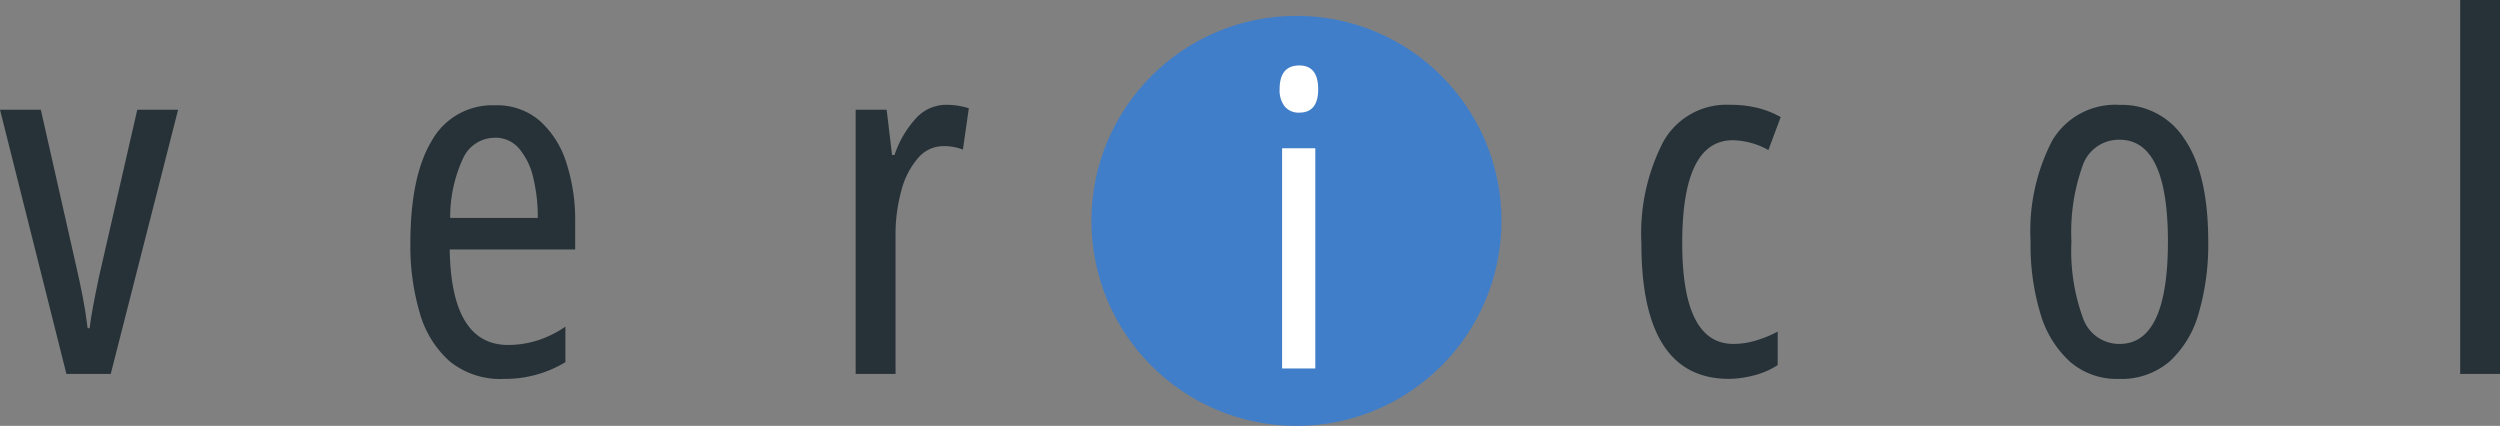
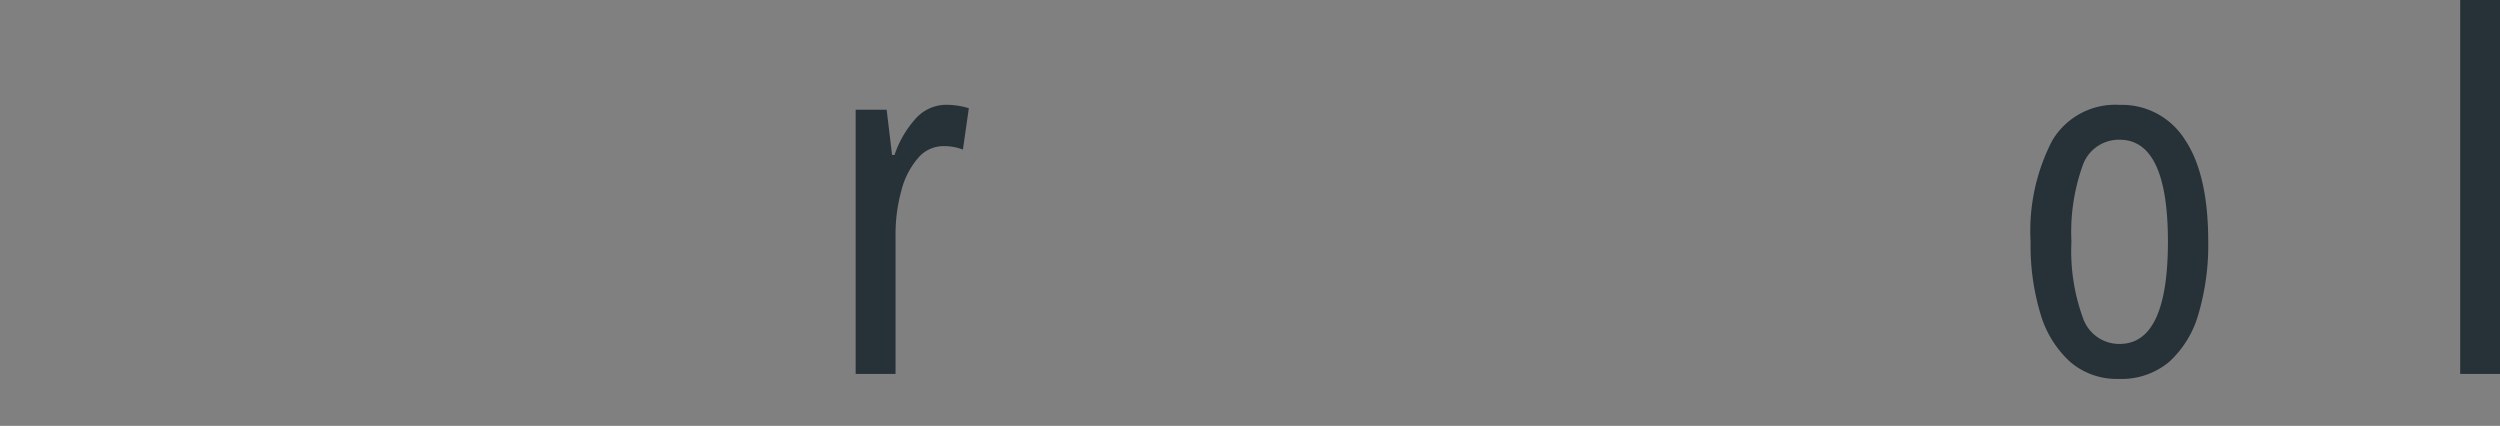
<svg xmlns="http://www.w3.org/2000/svg" id="e7bf2a99-5934-4a61-bda2-a6d7da5efee2" data-name="Layer 1" width="176.105" height="30.001" viewBox="0 0 176.105 30.001">
  <rect x="0" y="0" width="176.105" height="30.001" fill="#808080" stroke="none" />
-   <circle id="b722bb73-7772-4c2a-8722-498e836c62b4" data-name="Ellipse 10074" cx="91.325" cy="15.559" r="14.442" fill="#407ec9" />
  <g id="fc2c5b9f-f7bc-4805-a505-dd9ea2a1387e" data-name="Group 5975">
-     <path id="ac92939f-8c63-4e83-875c-44c26660ce59" data-name="Path 7368" d="M4.679,26.342,0,7.729H2.876l2.5,11.057q.241,1.039.45,2.114t.347,2.218h.139q.069-.588.242-1.525t.416-2.079L9.67,7.729h2.876L7.8,26.342Z" fill="#263238" />
-     <path id="ecb10ecb-a917-486a-a591-e3bbeb8a5803" data-name="Path 7369" d="M34.867,7.417a4.614,4.614,0,0,1,3.154,1.092,6.62,6.62,0,0,1,1.872,2.946,13.065,13.065,0,0,1,.624,4.177v1.941H31.678Q31.783,24.3,35.8,24.3A6.934,6.934,0,0,0,37.8,24a7.547,7.547,0,0,0,2.027-.988v2.5a8.179,8.179,0,0,1-4.332,1.178,5.64,5.64,0,0,1-3.83-1.248,7.132,7.132,0,0,1-2.1-3.414,16.7,16.7,0,0,1-.658-4.869q0-4.749,1.507-7.244A4.885,4.885,0,0,1,34.867,7.417Zm0,2.288a2.456,2.456,0,0,0-2.218,1.386,9.784,9.784,0,0,0-.936,4.263h6.17a11.891,11.891,0,0,0-.312-2.807,4.849,4.849,0,0,0-.988-2.062A2.175,2.175,0,0,0,34.867,9.7Z" fill="#263238" />
    <path id="b007da2a-e10a-4aa2-b52d-6c478070fb95" data-name="Path 7370" d="M66.646,7.383a5.262,5.262,0,0,1,1.6.242l-.416,2.912a3.63,3.63,0,0,0-1.387-.243,2.33,2.33,0,0,0-1.767.832A5.609,5.609,0,0,0,63.5,13.4a11.674,11.674,0,0,0-.416,3.241v9.7H60.274V7.729h2.183l.382,3.189h.173A7.191,7.191,0,0,1,64.52,8.336,2.871,2.871,0,0,1,66.646,7.383Z" fill="#263238" />
-     <path id="bb9a8f77-b4c0-4642-8ca0-55fdf47c1431" data-name="Path 7371" d="M121.794,26.688q-6.171,0-6.17-9.531a14.084,14.084,0,0,1,1.542-7.175,5.1,5.1,0,0,1,4.7-2.6,7.926,7.926,0,0,1,1.958.225,6.453,6.453,0,0,1,1.612.641l-.867,2.322a5.371,5.371,0,0,0-2.5-.693q-3.57,0-3.57,7.244,0,7.106,3.6,7.105A5.486,5.486,0,0,0,123.647,24a8.534,8.534,0,0,0,1.577-.641v2.357a5.434,5.434,0,0,1-1.681.728A7.176,7.176,0,0,1,121.794,26.688Z" fill="#263238" />
    <path id="fa313e6e-f9be-499d-914f-e2124a1e74f3" data-name="Path 7372" d="M155.552,17.018a17.176,17.176,0,0,1-.676,5.06,7.224,7.224,0,0,1-2.062,3.4,5.225,5.225,0,0,1-3.57,1.213,5.023,5.023,0,0,1-3.432-1.213,7.341,7.341,0,0,1-2.079-3.379,16.658,16.658,0,0,1-.694-5.078A13.8,13.8,0,0,1,144.565,9.9a5.156,5.156,0,0,1,4.748-2.512,5.233,5.233,0,0,1,4.592,2.443Q155.552,12.269,155.552,17.018Zm-9.636,0a13.776,13.776,0,0,0,.815,5.39,2.7,2.7,0,0,0,2.582,1.819q3.4,0,3.4-7.209,0-7.175-3.4-7.174a2.693,2.693,0,0,0-2.6,1.8A13.9,13.9,0,0,0,145.916,17.018Z" fill="#263238" />
    <path id="b88879fa-8917-473e-bfc2-a1896a54938e" data-name="Path 7373" d="M176.105,26.342H173.3V0h2.808Z" fill="#263238" />
  </g>
  <g id="f0e1cf0b-2dcf-4ce3-80a9-ac0d51851cb7" data-name="Group 5976">
-     <path id="b652e5b0-4a46-454b-9492-42793552643f" data-name="Path 7374" d="M91.527,4.612q1.328,0,1.328,1.675,0,1.646-1.328,1.646A1.258,1.258,0,0,1,90.5,7.5a1.84,1.84,0,0,1-.361-1.213Q90.14,4.611,91.527,4.612Zm1.126,5.834v15.51h-2.34V10.446Z" fill="#fff" />
-   </g>
+     </g>
</svg>